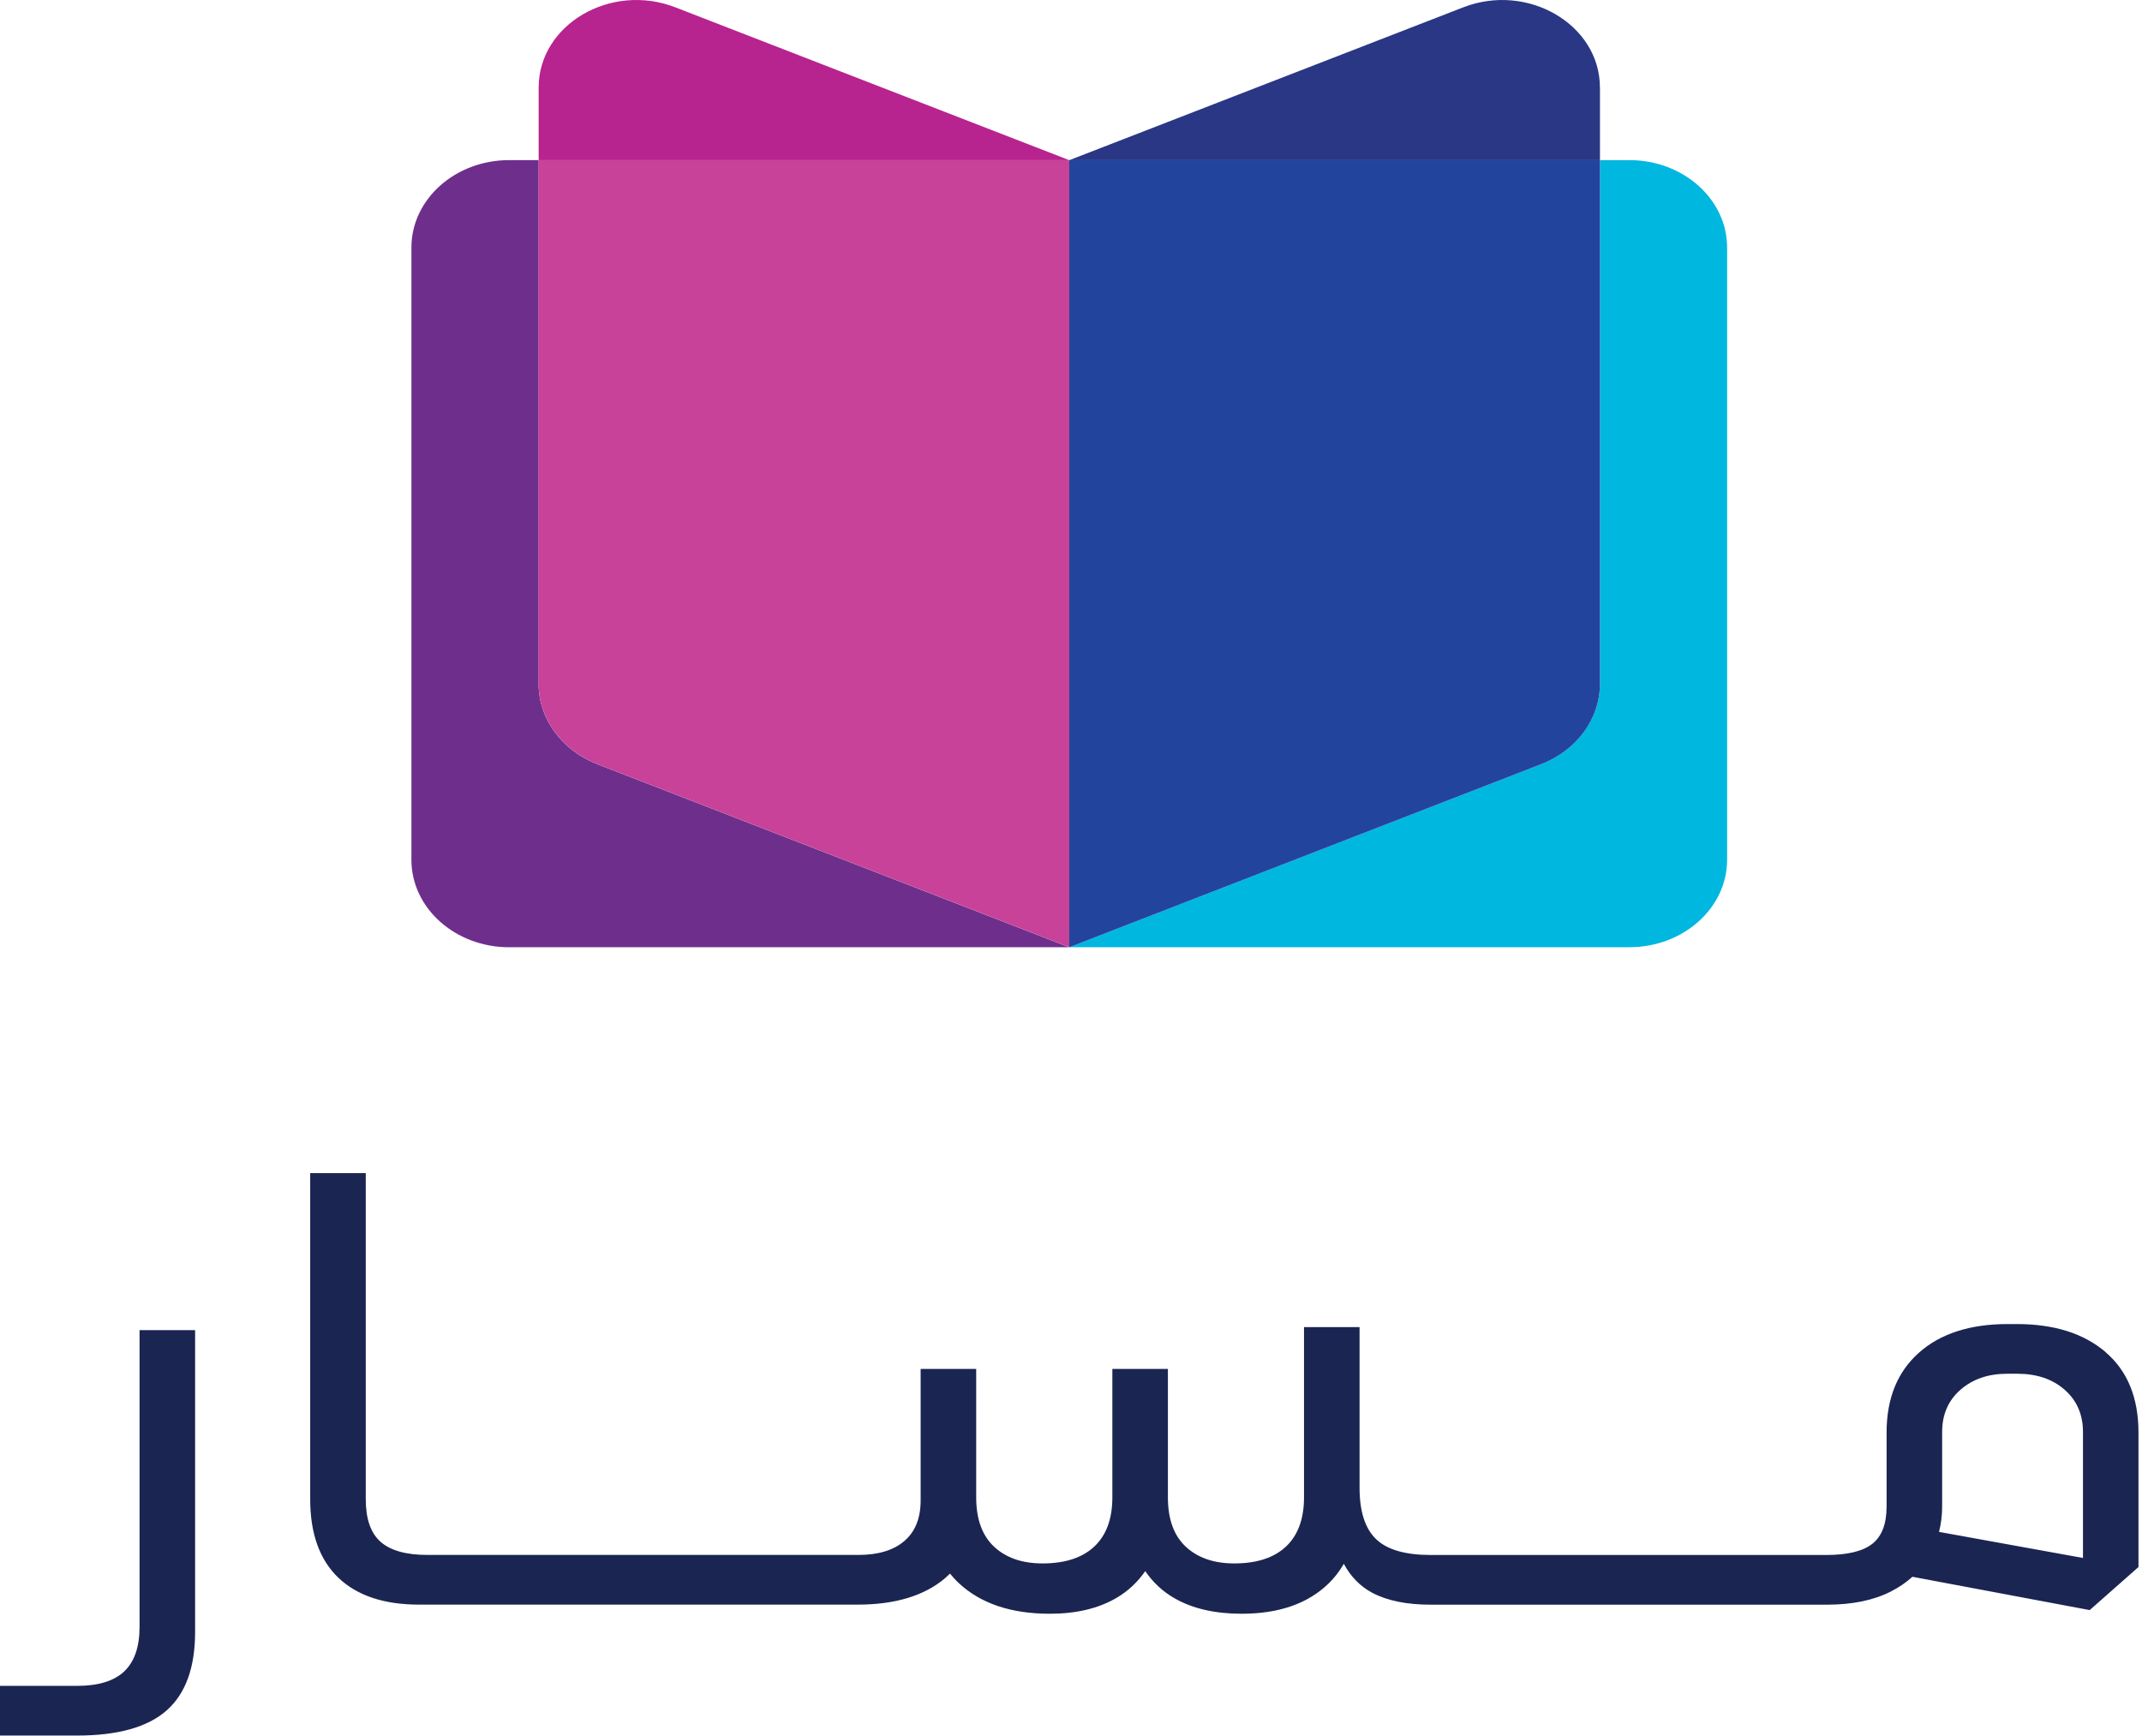
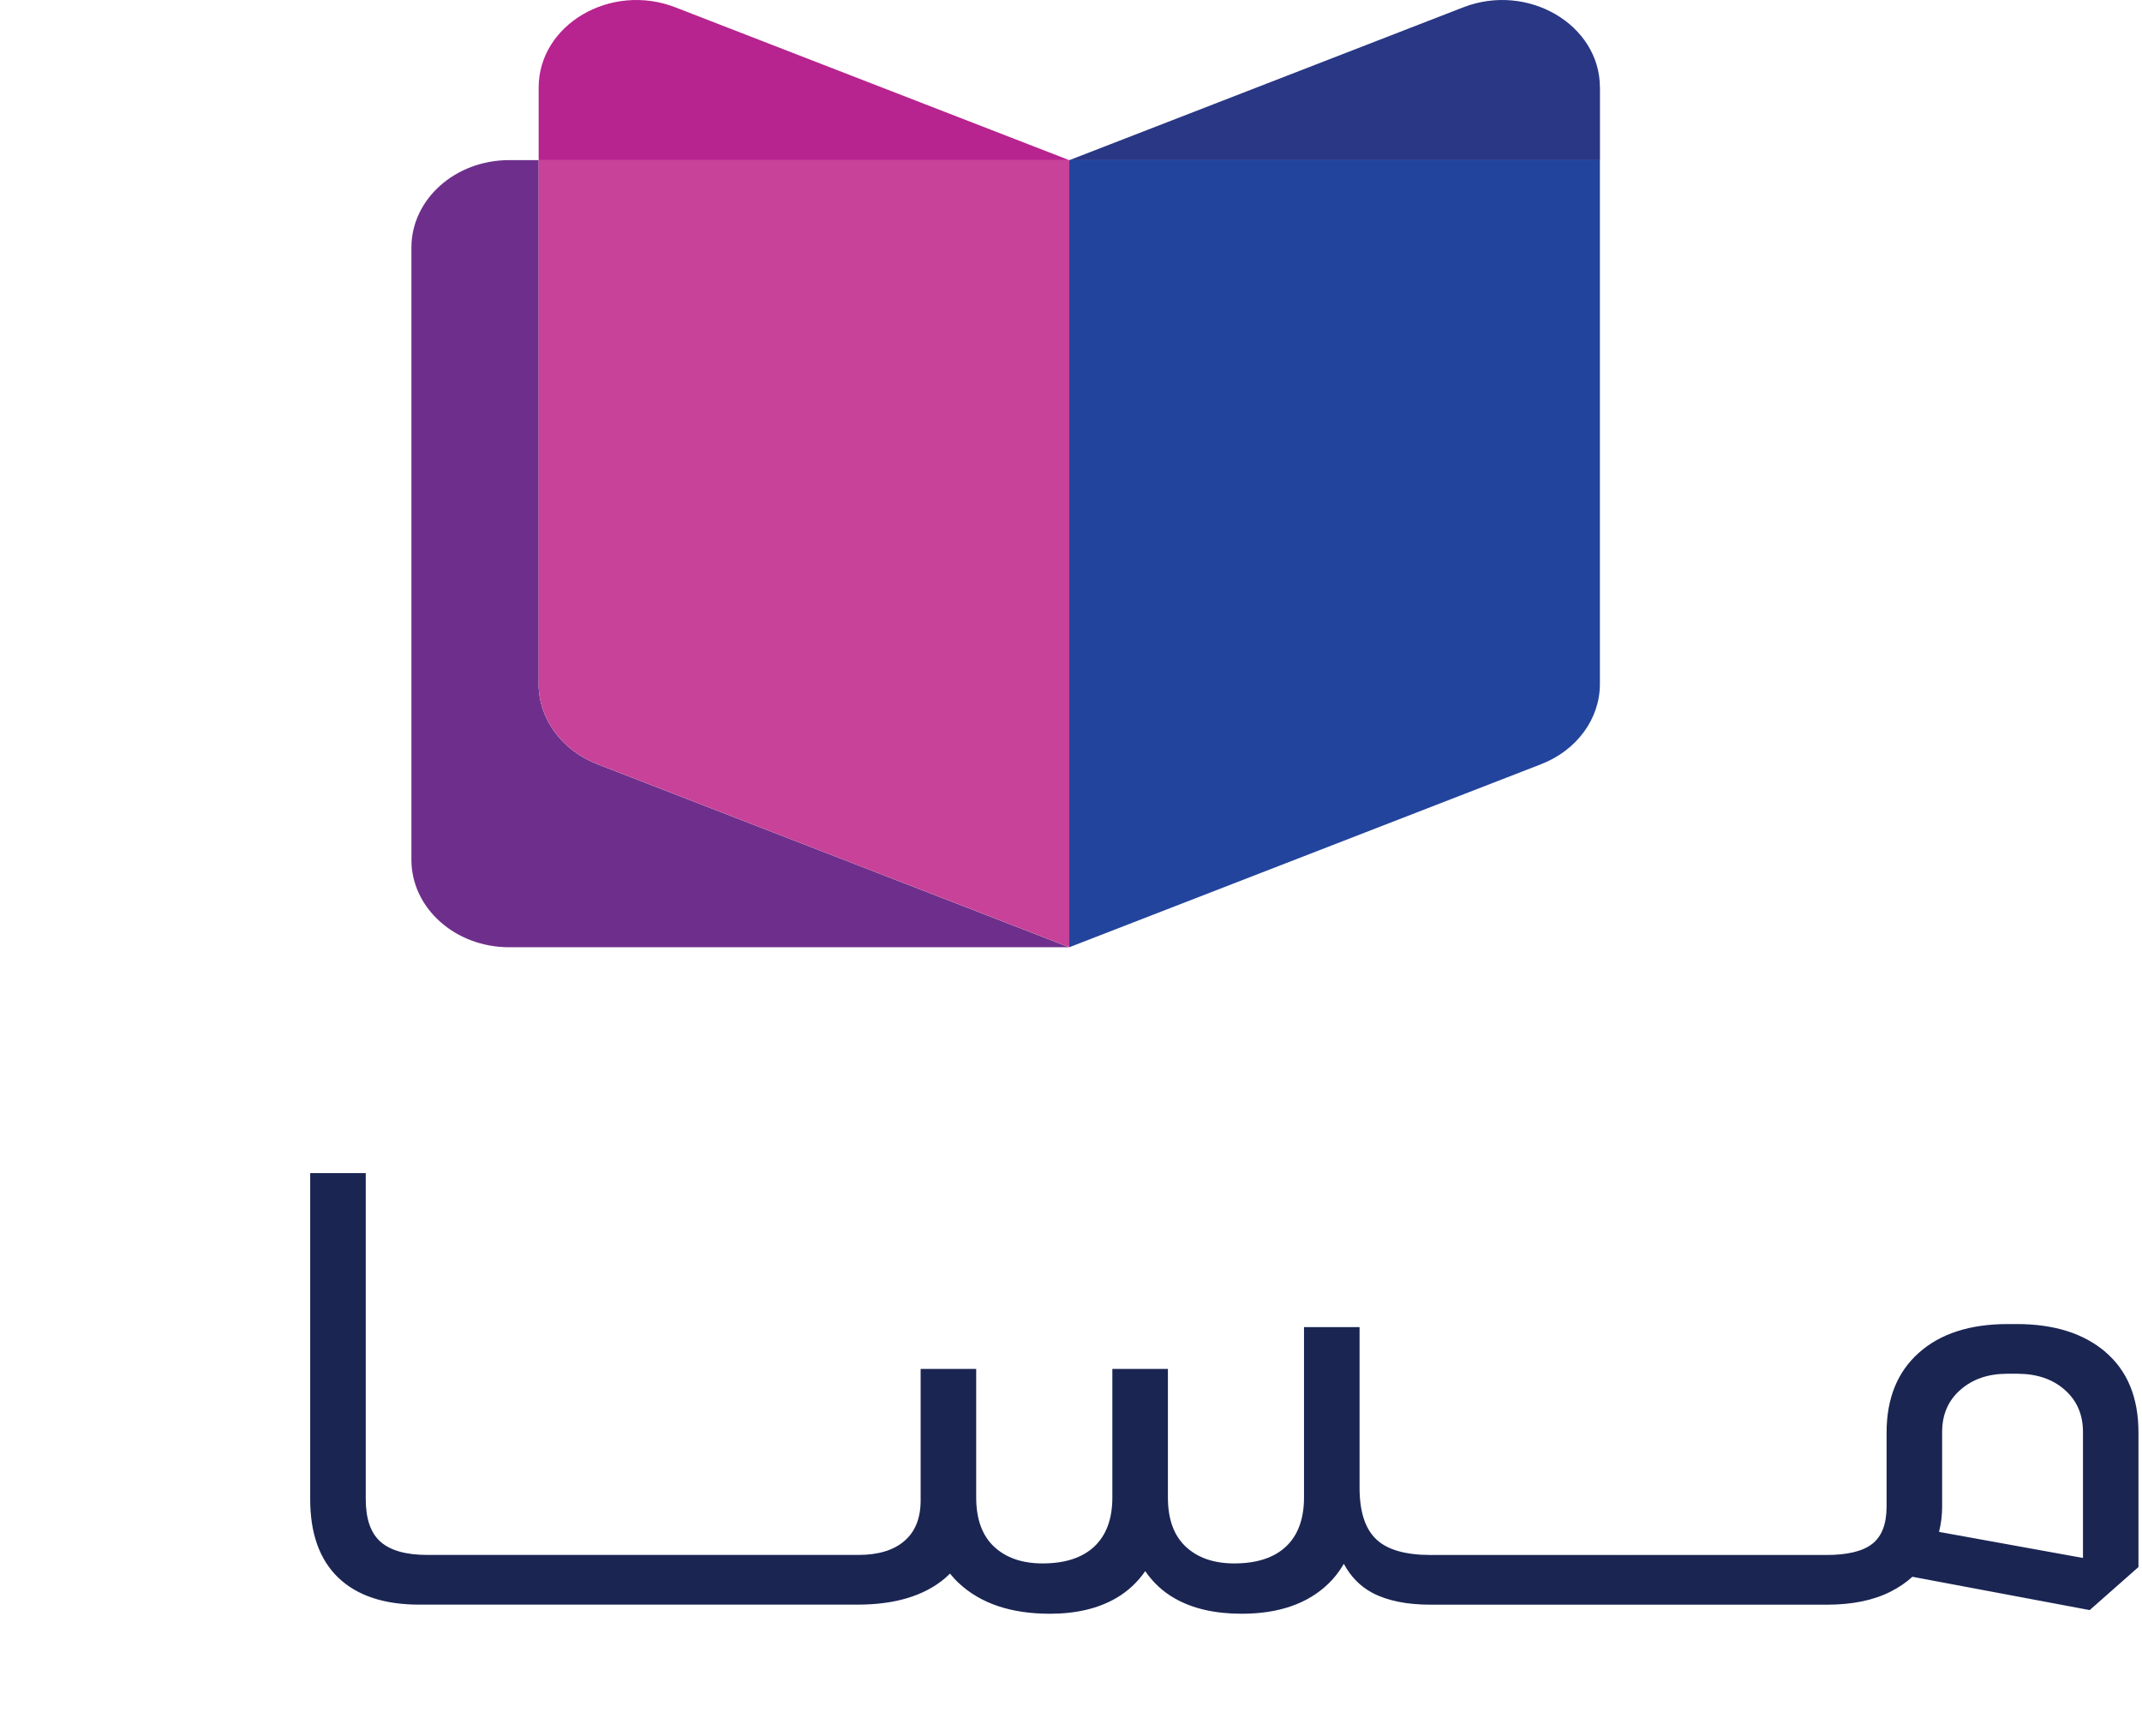
<svg xmlns="http://www.w3.org/2000/svg" width="137" height="111" viewBox="0 0 137 111" fill="none">
  <g id="Group 202">
    <g id="Group">
-       <path id="Vector" d="M104.215 10.24H102.328V43.742C102.328 45.969 100.85 47.985 98.562 48.873L68.389 60.578H104.212C107.664 60.578 110.464 58.073 110.464 54.985V15.833C110.464 12.745 107.664 10.24 104.212 10.24H104.215Z" fill="#00B7E0" />
      <path id="Vector_2" d="M102.329 5.599C102.329 1.573 97.716 -1.133 93.59 0.468L68.393 10.244H102.332V5.599H102.329Z" fill="#293784" />
      <path id="Vector_3" d="M102.328 43.745V10.24H68.389V60.581L98.562 48.876C100.85 47.989 102.328 45.972 102.328 43.745Z" fill="#23449C" />
      <path id="Vector_4" d="M34.453 43.745V10.24H32.566C29.113 10.24 26.313 12.745 26.313 15.833V54.988C26.313 58.076 29.113 60.581 32.566 60.581H68.388L38.215 48.876C35.931 47.989 34.449 45.972 34.449 43.745H34.453Z" fill="#6E2F8C" />
      <path id="Vector_5" d="M43.191 0.468C39.061 -1.133 34.452 1.573 34.452 5.599V10.244H68.392L43.191 0.468Z" fill="#B7238F" />
      <path id="Vector_6" d="M34.452 10.24V43.742C34.452 45.969 35.931 47.985 38.219 48.873L68.392 60.578V10.24H34.452Z" fill="#C74298" />
    </g>
    <g id="Group_2">
-       <path id="Vector_7" d="M8.926 104.057C8.926 105.323 8.6 106.267 7.952 106.887C7.301 107.506 6.297 107.818 4.942 107.818H0V110.996H4.938C7.537 110.996 9.442 110.46 10.659 109.389C11.872 108.317 12.479 106.642 12.479 104.368V85.067H8.926V104.06V104.057Z" fill="#1A2552" />
      <path id="Vector_8" d="M134.681 86.48C133.281 85.278 131.383 84.679 128.983 84.679H128.421C125.995 84.679 124.097 85.291 122.723 86.521C121.349 87.746 120.664 89.448 120.664 91.618V96.347C120.664 97.459 120.36 98.253 119.754 98.732C119.147 99.211 118.163 99.448 116.807 99.448H103.894C103.894 99.448 103.879 99.452 103.872 99.452C103.864 99.452 103.857 99.448 103.853 99.448H91.546C91.546 99.448 91.531 99.452 91.524 99.452C91.516 99.452 91.509 99.448 91.505 99.448C89.888 99.448 88.723 99.114 88.019 98.44C87.312 97.767 86.956 96.672 86.956 95.145V84.873H83.403V95.764C83.403 97.134 83.021 98.179 82.257 98.903C81.49 99.626 80.385 99.988 78.944 99.988C77.645 99.988 76.611 99.633 75.847 98.923C75.08 98.213 74.698 97.158 74.698 95.764V87.549H71.145V95.764C71.145 97.134 70.763 98.179 69.996 98.903C69.228 99.626 68.124 99.988 66.682 99.988C65.383 99.988 64.35 99.633 63.586 98.923C62.822 98.213 62.436 97.158 62.436 95.764V87.549H58.883V95.959C58.883 97.097 58.535 97.961 57.842 98.554C57.15 99.15 56.165 99.445 54.896 99.445H53.941C53.941 99.445 53.941 99.445 53.937 99.445C53.934 99.445 53.937 99.445 53.934 99.445H27.34C25.981 99.445 24.985 99.167 24.348 98.611C23.712 98.055 23.393 97.144 23.393 95.878V75.026H19.84V95.878C19.84 98.075 20.439 99.746 21.637 100.899C22.836 102.047 24.562 102.623 26.816 102.623H54.847C57.243 102.623 59.108 102.061 60.437 100.939C60.549 100.842 60.654 100.738 60.759 100.637C60.935 100.852 61.122 101.059 61.328 101.25C62.728 102.556 64.671 103.206 67.154 103.206C68.827 103.206 70.246 102.871 71.4 102.198C72.156 101.756 72.766 101.177 73.249 100.48C73.736 101.19 74.354 101.779 75.125 102.218C76.278 102.878 77.708 103.206 79.415 103.206C81.785 103.206 83.631 102.566 84.96 101.287C85.35 100.912 85.676 100.483 85.949 100.014C86.391 100.828 86.993 101.455 87.776 101.87C88.731 102.372 89.97 102.627 91.501 102.627C91.509 102.627 91.516 102.623 91.52 102.623C91.528 102.623 91.535 102.627 91.543 102.627H103.849C103.849 102.627 103.864 102.623 103.868 102.623C103.875 102.623 103.883 102.627 103.89 102.627H116.845C118.462 102.627 119.821 102.349 120.918 101.793C121.45 101.525 121.914 101.207 122.315 100.842L133.655 102.972L136.774 100.219V91.615C136.774 89.394 136.074 87.679 134.674 86.48H134.681ZM133.229 99.639L124.018 97.971C124.149 97.452 124.217 96.913 124.217 96.344V91.578C124.217 90.466 124.606 89.568 125.385 88.885C126.164 88.202 127.16 87.857 128.373 87.857H129.024C130.267 87.857 131.278 88.198 132.057 88.885C132.836 89.572 133.225 90.469 133.225 91.578V99.639H133.229Z" fill="#1A2552" />
    </g>
  </g>
</svg>